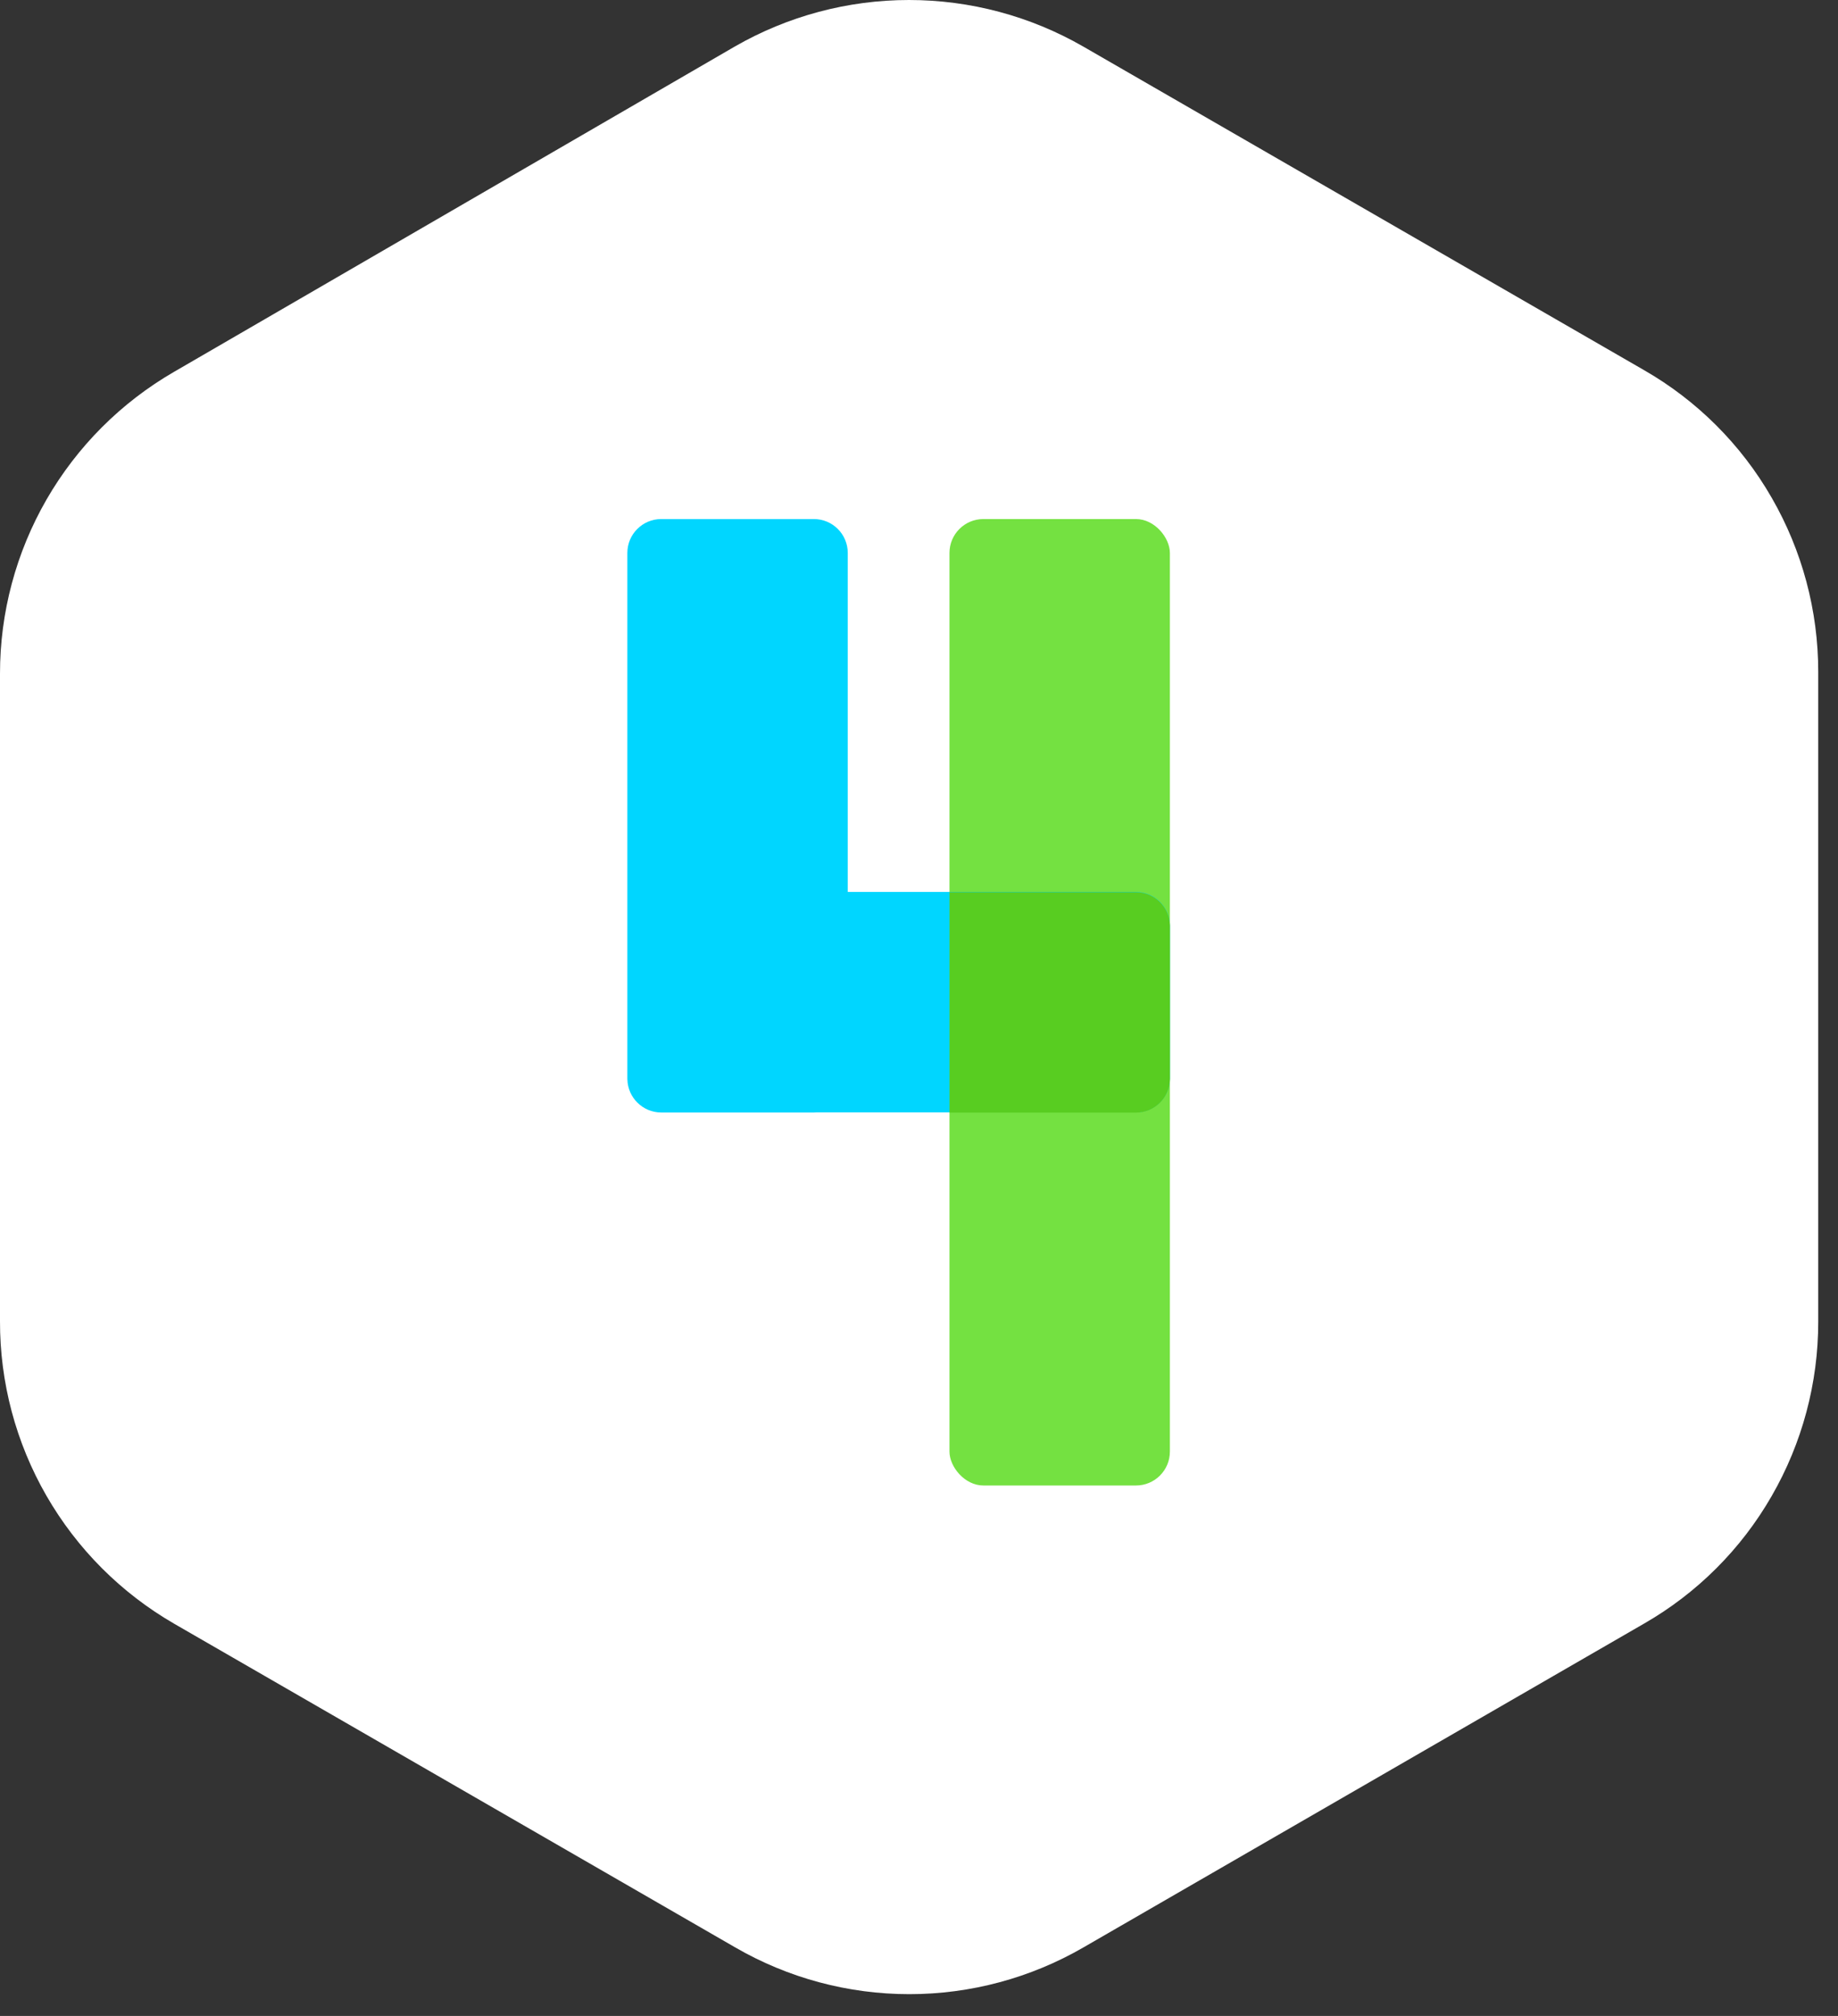
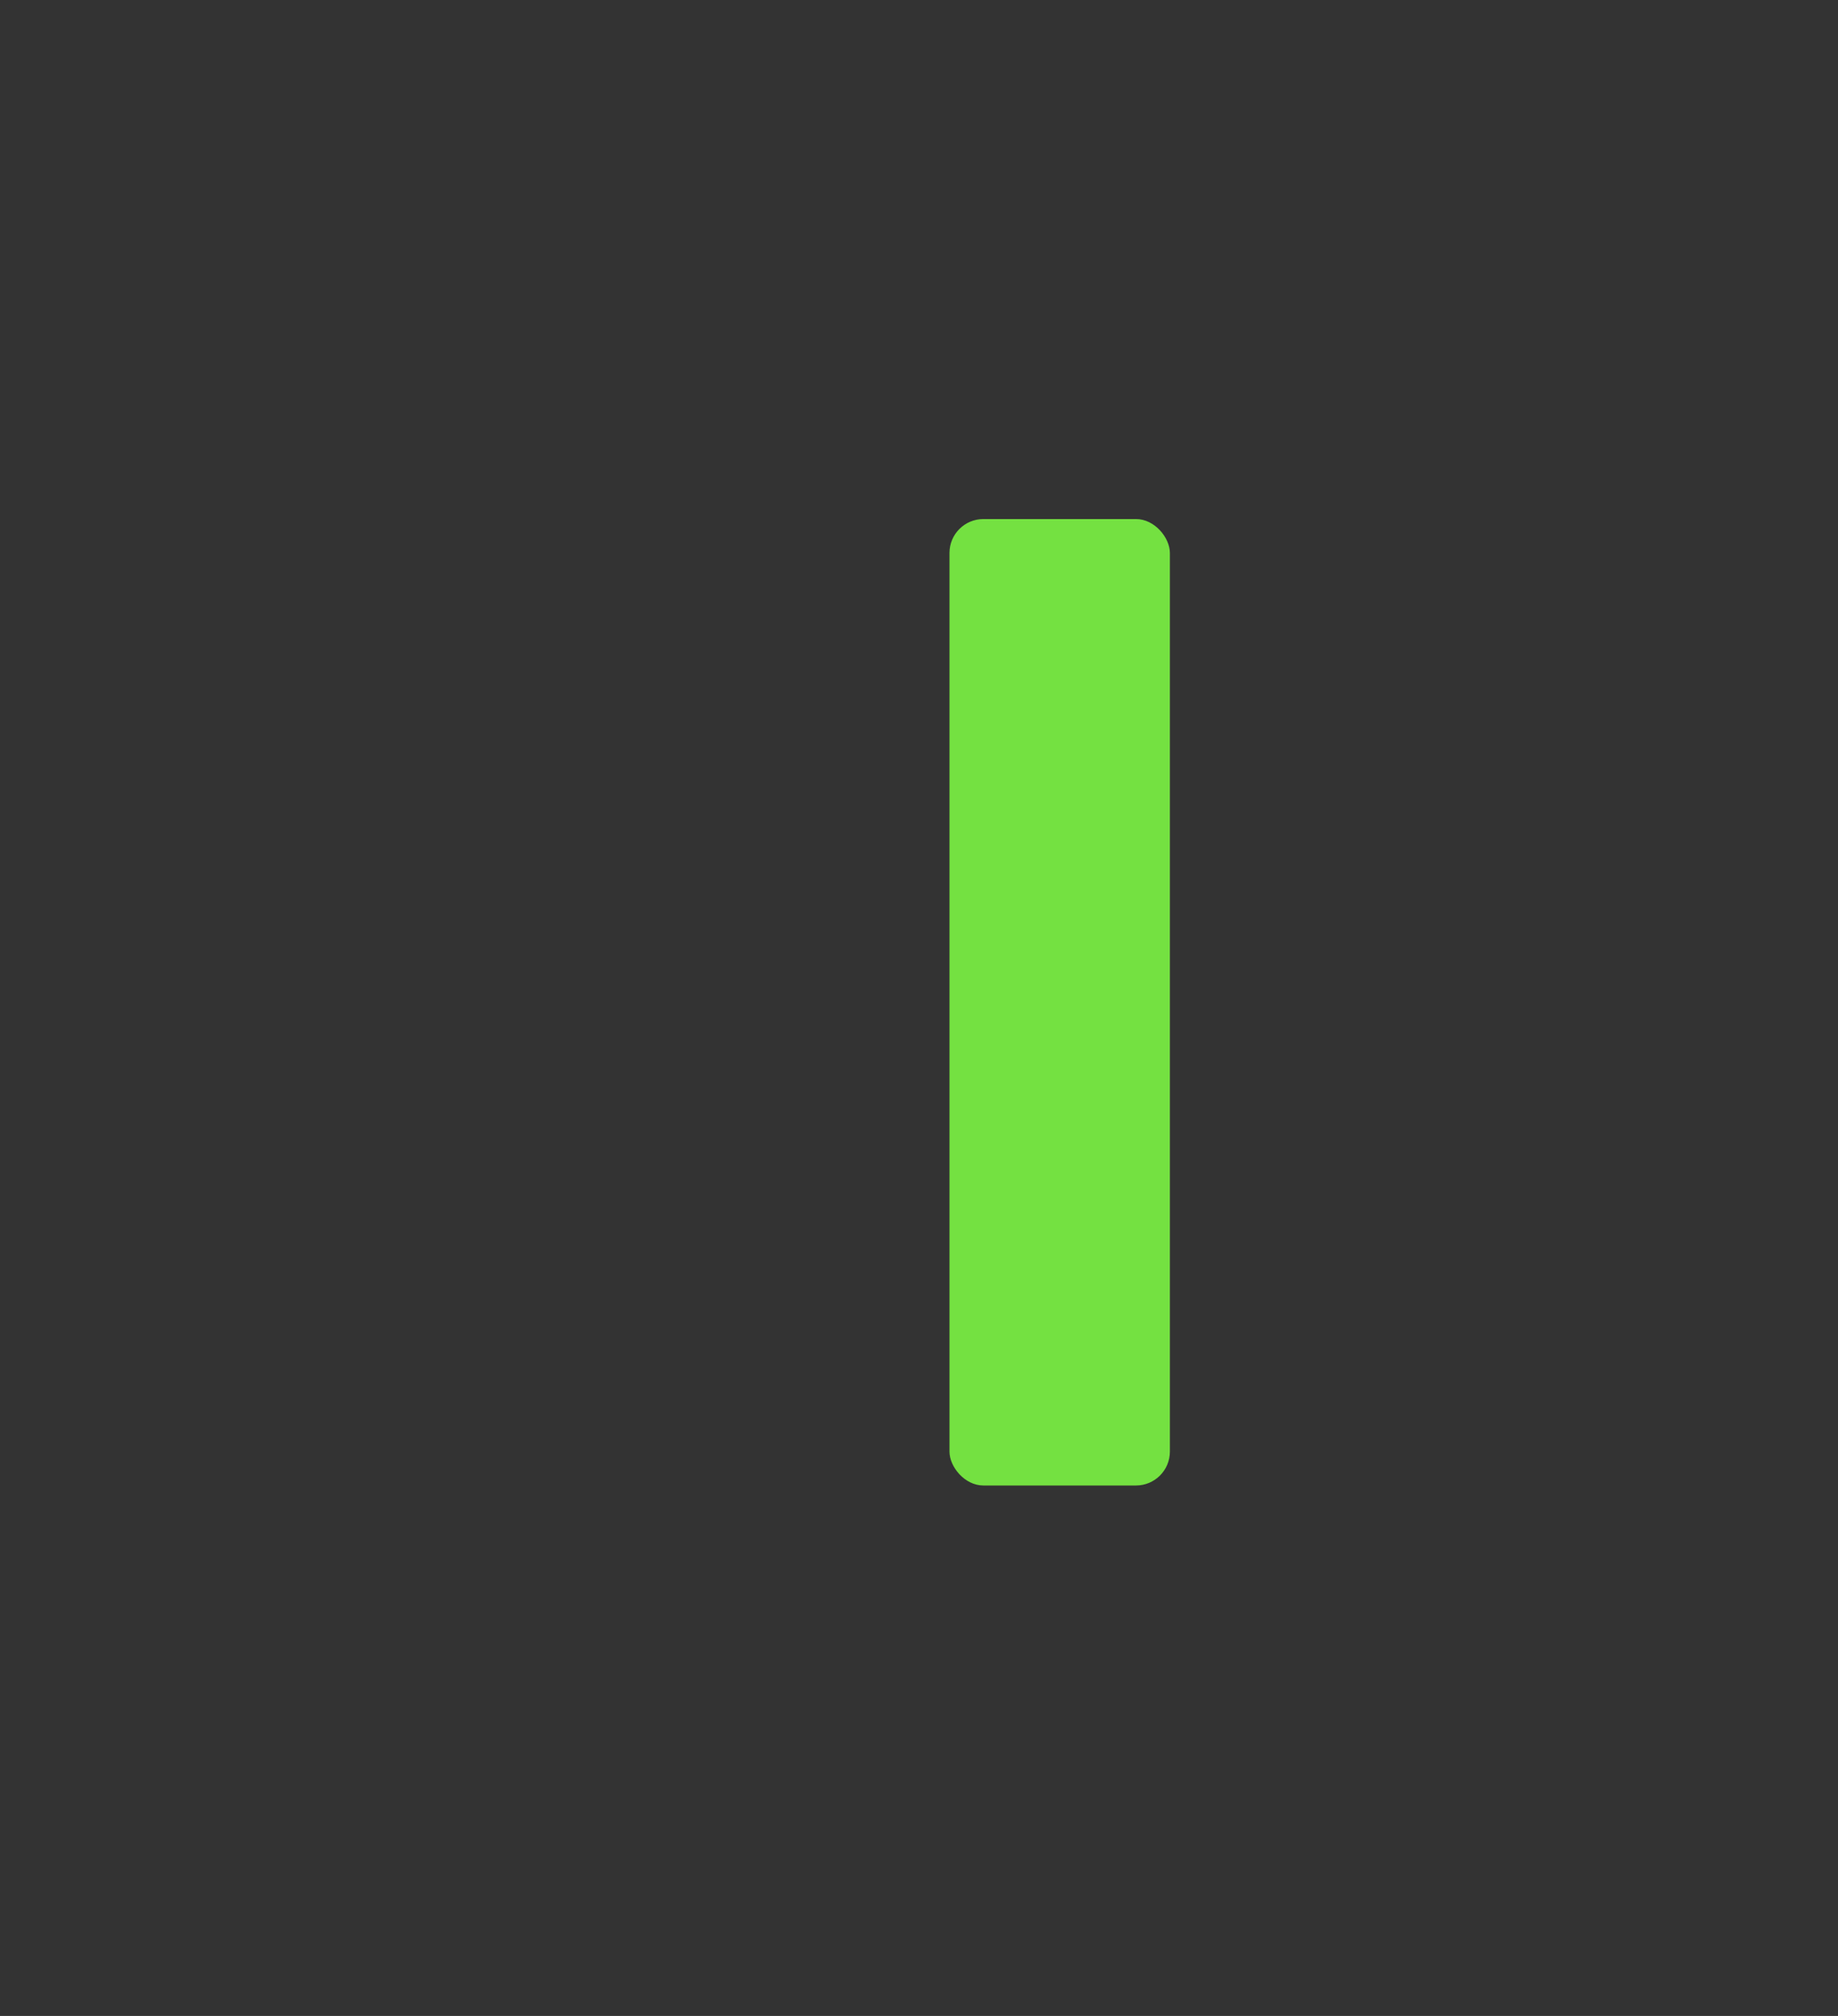
<svg xmlns="http://www.w3.org/2000/svg" width="62" height="68" viewBox="0 0 62 68" fill="none">
  <rect x="0" y="0" width="62" height="68" fill="#333333" stroke="none" />
-   <path d="M24.784 1.571L5.872 12.542C4.084 13.576 2.601 15.061 1.57 16.849C0.54 18.637 -0.002 20.665 4.69165e-05 22.728V44.559C-0.006 46.627 0.534 48.659 1.565 50.451C2.596 52.243 4.081 53.732 5.872 54.768L24.799 65.687C26.584 66.721 28.611 67.265 30.674 67.265C32.737 67.265 34.764 66.721 36.549 65.687L55.454 54.768C57.246 53.74 58.733 52.255 59.762 50.464C60.792 48.677 61.334 46.651 61.333 44.589V22.661C61.334 20.599 60.792 18.573 59.762 16.787C58.733 14.996 57.246 13.511 55.454 12.483L36.542 1.571C34.754 0.542 32.727 0 30.663 0C28.599 0 26.572 0.542 24.784 1.571Z" fill="#ffffff" />
  <rect x="32.028" y="17.508" width="7.435" height="32.599" rx="1.144" fill="#74E141" />
-   <path fill-rule="evenodd" clip-rule="evenodd" d="M22.306 17.508C21.674 17.508 21.162 18.02 21.162 18.652V31.215C21.162 31.22 21.162 31.225 21.162 31.23L21.162 36.377C21.162 36.387 21.162 36.396 21.163 36.406C21.176 37.026 21.683 37.525 22.306 37.525H27.453C27.486 37.525 27.518 37.523 27.55 37.521H38.32C38.951 37.521 39.463 37.009 39.463 36.377V31.23C39.463 30.598 38.951 30.086 38.32 30.086L28.597 30.086V18.652C28.597 18.02 28.085 17.508 27.453 17.508H22.306Z" fill="#00D6FF" />
-   <path fill-rule="evenodd" clip-rule="evenodd" d="M32.029 30.094V37.529H38.321C38.945 37.529 39.453 37.028 39.464 36.406V31.216C39.453 30.594 38.945 30.094 38.321 30.094H32.029Z" fill="#58CD21" />
</svg>